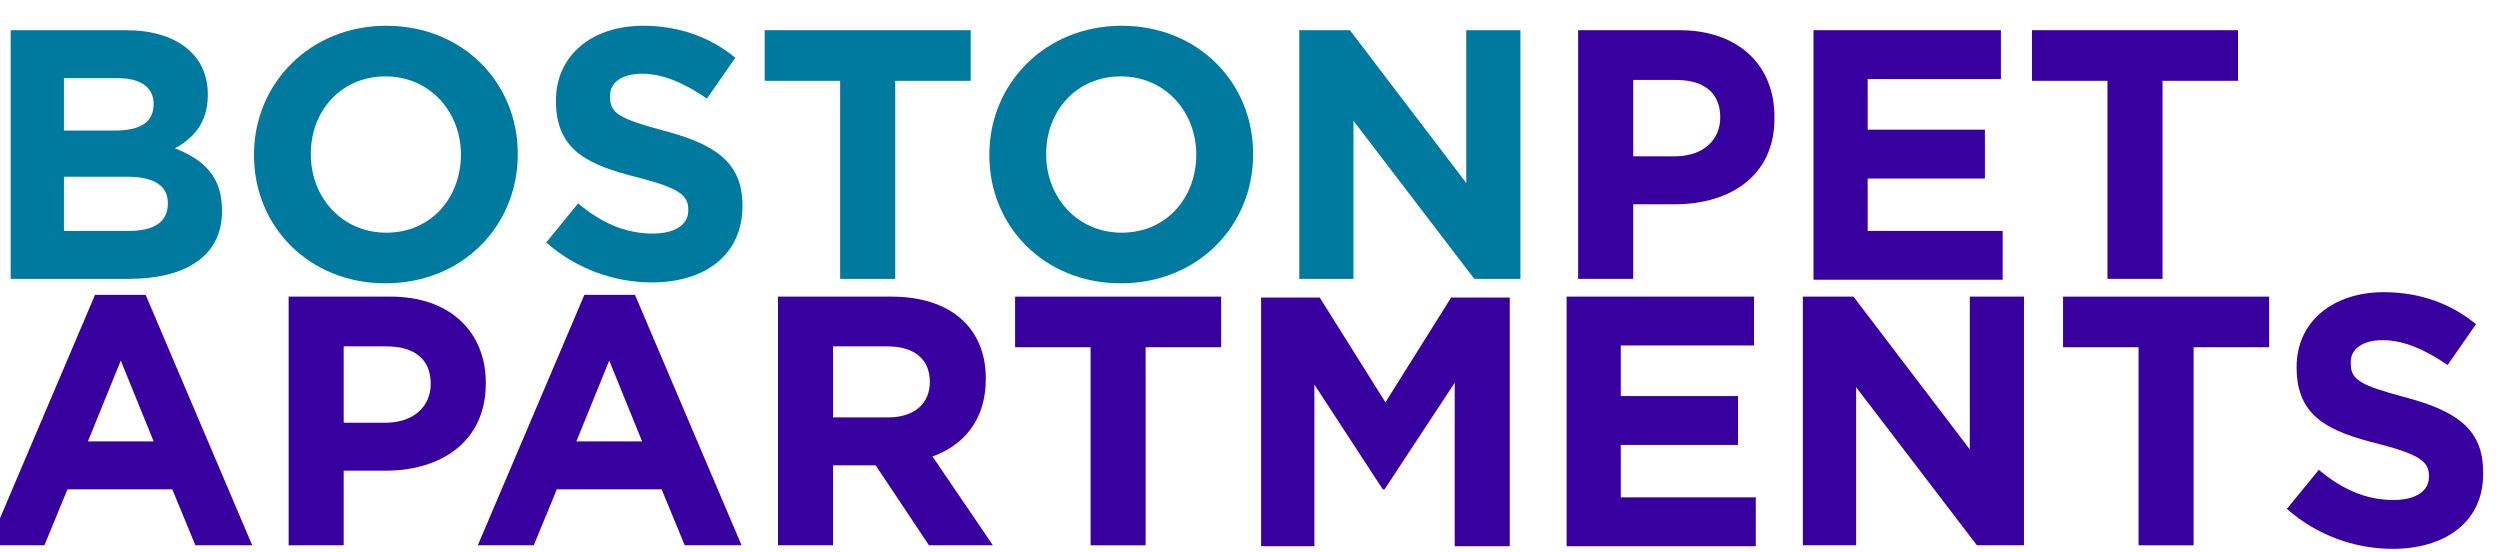
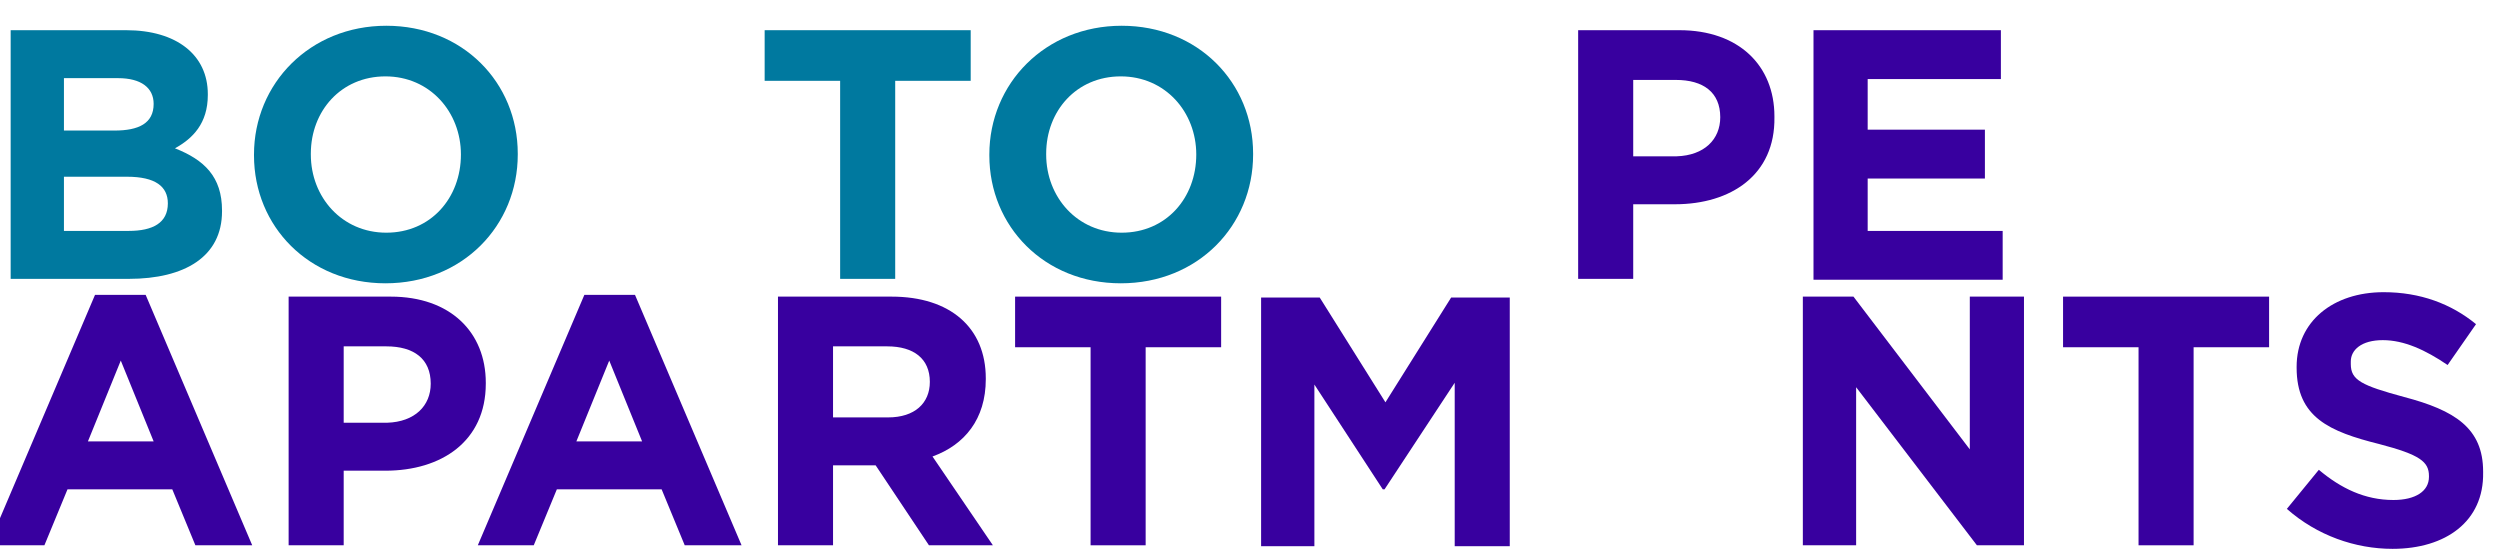
<svg xmlns="http://www.w3.org/2000/svg" version="1.1" id="Layer_1" x="0px" y="0px" viewBox="0 0 281.5 62.2" style="enable-background:new 0 0 281.5 62.2;" xml:space="preserve">
  <style type="text/css">
	.st0{fill:none;}
	.st1{fill:#00799F;}
	.st2{fill:#38009F;}
</style>
  <g>
    <rect x="-2.2" y="2.2" class="st0" width="292.2" height="61" />
    <path class="st1" d="M14.5,31.4H1.2v-28h13c5.7,0,9.2,2.8,9.2,7.2v0.1c0,3.2-1.7,4.9-3.7,6C23,18,25,19.9,25,23.7v0.1   C25,28.9,20.8,31.4,14.5,31.4z M17.3,11.7c0-1.8-1.4-2.9-4-2.9H7.2v5.9h5.7C15.6,14.7,17.3,13.9,17.3,11.7L17.3,11.7z M18.9,22.9   c0-1.9-1.4-3-4.6-3H7.2V26h7.3C17.2,26,18.9,25.1,18.9,22.9L18.9,22.9z" />
    <path class="st1" d="M43.4,31.9c-8.6,0-14.8-6.4-14.8-14.4v-0.1c0-8,6.3-14.5,14.9-14.5s14.8,6.4,14.8,14.4v0.1   C58.3,25.4,52.1,31.9,43.4,31.9z M51.9,17.4c0-4.8-3.5-8.8-8.5-8.8c-5,0-8.4,3.9-8.4,8.7v0.1c0,4.8,3.5,8.8,8.5,8.8   S51.9,22.3,51.9,17.4L51.9,17.4z" />
-     <path class="st1" d="M73.4,31.8c-4.2,0-8.5-1.5-11.9-4.5l3.6-4.4c2.5,2.1,5.2,3.4,8.4,3.4c2.5,0,4-1,4-2.6v-0.1   c0-1.6-1-2.4-5.6-3.6c-5.6-1.4-9.3-3-9.3-8.6v-0.1c0-5.1,4.1-8.4,9.8-8.4c4.1,0,7.6,1.3,10.4,3.6l-3.2,4.6   c-2.5-1.7-4.9-2.8-7.3-2.8c-2.4,0-3.6,1.1-3.6,2.4V11c0,1.8,1.2,2.4,6,3.7c5.7,1.5,8.9,3.5,8.9,8.4v0.1   C83.6,28.7,79.4,31.8,73.4,31.8z" />
    <path class="st1" d="M100.8,9.1v22.3h-6.2V9.1h-8.5V3.4h23.2v5.7H100.8z" />
    <path class="st1" d="M126.2,31.9c-8.6,0-14.8-6.4-14.8-14.4v-0.1c0-8,6.3-14.5,14.9-14.5s14.8,6.4,14.8,14.4v0.1   C141.1,25.4,134.9,31.9,126.2,31.9z M134.7,17.4c0-4.8-3.5-8.8-8.5-8.8s-8.4,3.9-8.4,8.7v0.1c0,4.8,3.5,8.8,8.5,8.8   S134.7,22.3,134.7,17.4L134.7,17.4z" />
-     <path class="st1" d="M166,31.4l-13.6-17.8v17.8h-6.1v-28h5.7l13.1,17.2V3.4h6.1v28H166z" />
    <path class="st2" d="M188.6,23h-4.7v8.4h-6.2v-28h11.4c6.7,0,10.7,4,10.7,9.7v0.1C199.9,19.7,194.9,23,188.6,23z M193.7,13.2   c0-2.8-1.9-4.2-5-4.2h-4.8v8.6h4.9C191.9,17.5,193.7,15.7,193.7,13.2L193.7,13.2z" />
    <path class="st2" d="M204.2,31.4v-28h21.1v5.5h-15v5.7h13.2v5.5h-13.2v5.9h15.2v5.5H204.2z" />
-     <path class="st2" d="M243.5,9.1v22.3h-6.2V9.1h-8.5V3.4H252v5.7H243.5z" />
    <path class="st2" d="M22,61.4l-2.6-6.3H7.6l-2.6,6.3h-6.3l12-28.2h5.7l12,28.2H22z M13.6,40.6l-3.7,9.1h7.4L13.6,40.6z" />
    <path class="st2" d="M43.4,53h-4.7v8.4h-6.2v-28H44c6.7,0,10.7,4,10.7,9.7v0.1C54.7,49.7,49.7,53,43.4,53z M48.5,43.2   c0-2.8-1.9-4.2-5-4.2h-4.8v8.6h4.9C46.7,47.5,48.5,45.7,48.5,43.2L48.5,43.2z" />
    <path class="st2" d="M77.1,61.4l-2.6-6.3H62.7l-2.6,6.3h-6.3l12-28.2h5.7l12,28.2H77.1z M68.6,40.6l-3.7,9.1h7.4L68.6,40.6z" />
    <path class="st2" d="M104.6,61.4l-6-9h-4.8v9h-6.2v-28h12.8c6.6,0,10.6,3.5,10.6,9.2v0.1c0,4.5-2.4,7.4-6,8.7l6.8,10H104.6z    M104.7,43c0-2.6-1.8-4-4.8-4h-6.1v8h6.2C103,47,104.7,45.4,104.7,43L104.7,43z" />
    <path class="st2" d="M129,39.1v22.3h-6.2V39.1h-8.5v-5.7h23.2v5.7H129z" />
    <path class="st2" d="M163.8,61.4V43.1l-7.9,12h-0.2L148,43.3v18.2h-6v-28h6.6l7.4,11.8l7.4-11.8h6.6v28H163.8z" />
-     <path class="st2" d="M176.4,61.4v-28h21.1v5.5h-15v5.7h13.2v5.5h-13.2v5.9h15.2v5.5H176.4z" />
    <path class="st2" d="M222.6,61.4l-13.6-17.8v17.8H203v-28h5.7l13.1,17.2V33.4h6.1v28H222.6z" />
    <path class="st2" d="M247,39.1v22.3h-6.2V39.1h-8.5v-5.7h23.2v5.7H247z" />
    <path class="st2" d="M269.4,61.8c-4.2,0-8.5-1.5-11.9-4.5l3.6-4.4c2.5,2.1,5.2,3.4,8.4,3.4c2.5,0,4-1,4-2.6v-0.1   c0-1.6-1-2.4-5.6-3.6c-5.6-1.4-9.3-3-9.3-8.6v-0.1c0-5.1,4.1-8.4,9.8-8.4c4.1,0,7.6,1.3,10.4,3.6l-3.2,4.6   c-2.5-1.7-4.9-2.8-7.3-2.8c-2.4,0-3.6,1.1-3.6,2.4V41c0,1.8,1.2,2.4,6,3.7c5.7,1.5,8.9,3.5,8.9,8.4v0.1   C279.7,58.7,275.4,61.8,269.4,61.8z" />
  </g>
</svg>